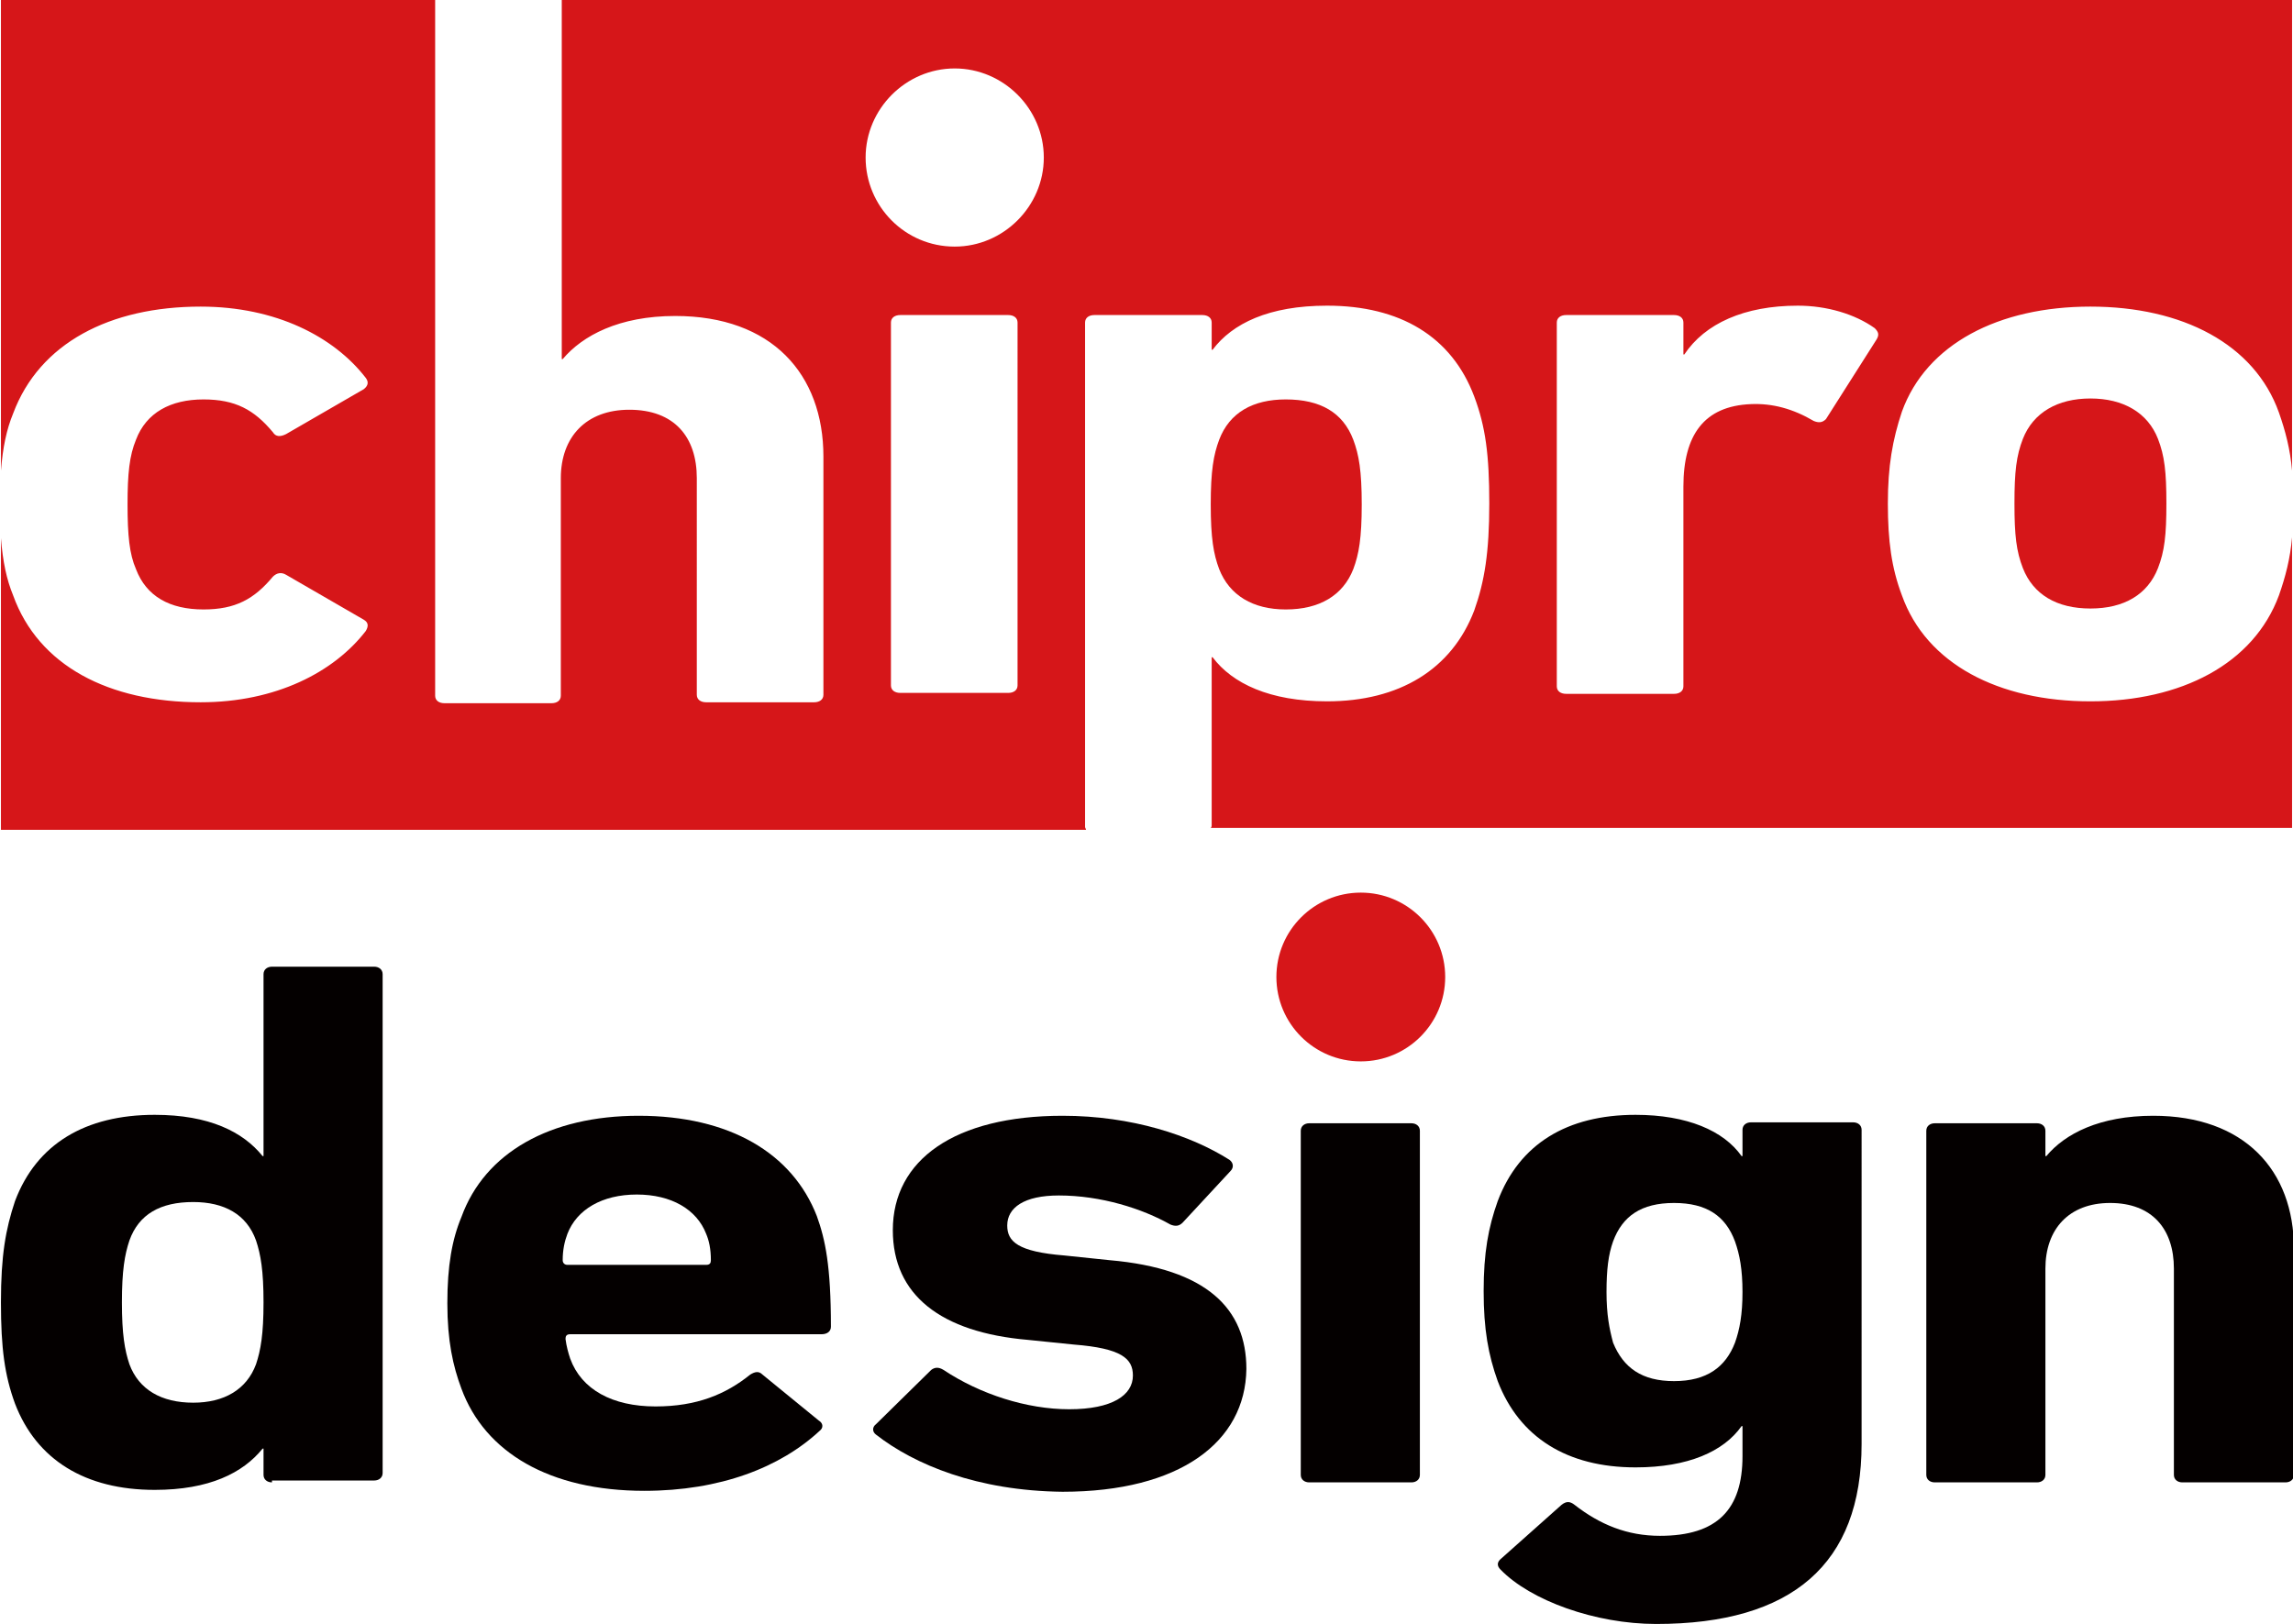
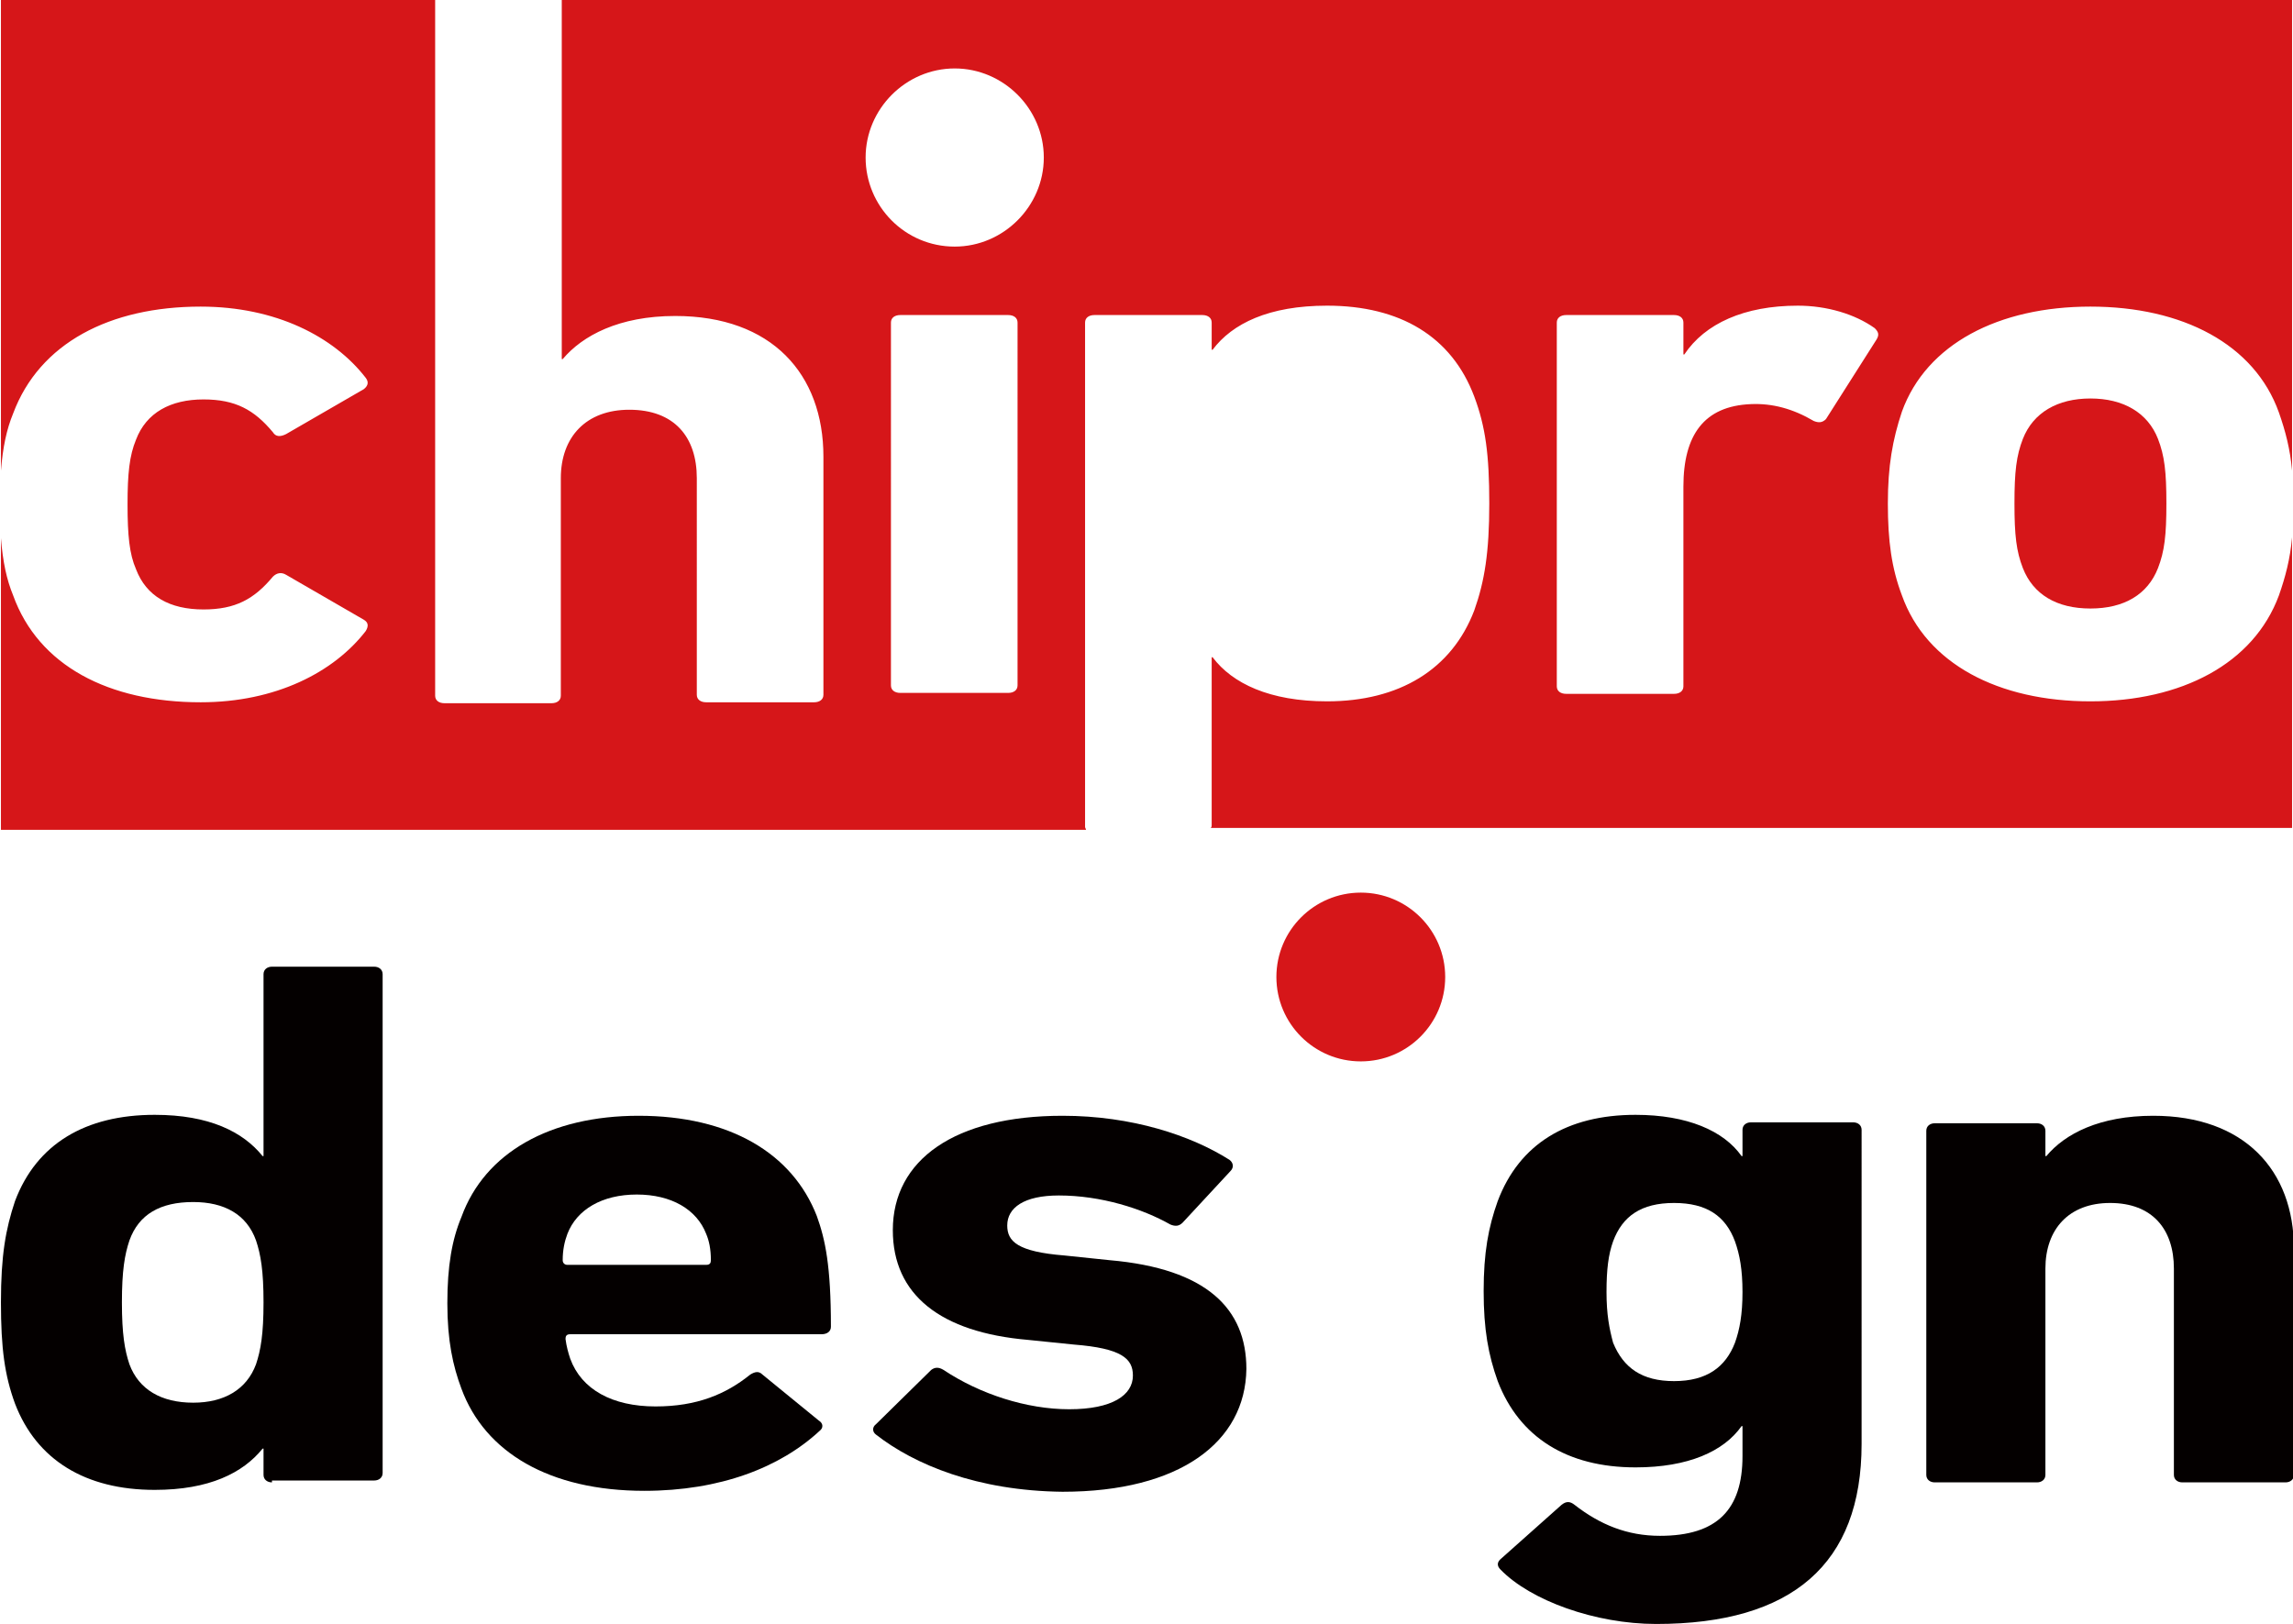
<svg xmlns="http://www.w3.org/2000/svg" version="1.1" id="レイヤー_1" x="0px" y="0px" viewBox="0 0 244.5 173.2" style="enable-background:new 0 0 244.5 173.2;" xml:space="preserve">
  <style type="text/css">
	.st0{fill:#D61619;}
	.st1{fill:#040000;}
</style>
  <g>
-     <path class="st0" d="M137.1,65c3.6,0,6.1-1.5,7.2-4.3c0.6-1.6,0.9-3.3,0.9-6.9c0-3.6-0.3-5.3-0.9-6.9c-1.1-2.9-3.5-4.3-7.2-4.3   c-3.5,0-6,1.4-7.1,4.3c-0.6,1.6-0.9,3.3-0.9,6.9c0,3.6,0.3,5.3,0.9,6.9C131.1,63.5,133.6,65,137.1,65z" />
    <path class="st0" d="M222.9,42.5c-3.5,0-6.1,1.5-7.2,4.3c-0.7,1.8-0.9,3.5-0.9,6.9c0,3.4,0.2,5.1,0.9,6.9c1.1,2.8,3.6,4.3,7.2,4.3   s6.1-1.5,7.2-4.3c0.7-1.8,0.9-3.5,0.9-6.9c0-3.4-0.2-5.1-0.9-6.9C229,44,226.4,42.5,222.9,42.5z" />
    <path class="st0" d="M222.9,32.7c9.8,0,17.5,4,20.1,11.3c0.7,2,1.2,3.9,1.4,6.2V0H59.9v38.3H60c2.1-2.5,6-4.6,12-4.6   c10.3,0,15.8,6.2,15.8,15v25.4c0,0.5-0.4,0.8-1,0.8H75.3c-0.6,0-1-0.3-1-0.8V51c0-4.4-2.4-7.3-7.2-7.3c-4.6,0-7.3,2.9-7.3,7.3v23.2   c0,0.5-0.4,0.8-1,0.8H47.4c-0.6,0-1-0.3-1-0.8V0H0.1v50.2c0.2-2.5,0.6-4.4,1.3-6.1c2.8-7.5,10.3-11.4,20-11.4   c8,0,14.2,3.2,17.6,7.6c0.3,0.4,0.3,0.8-0.2,1.2l-8.3,4.8c-0.6,0.3-1.1,0.3-1.4-0.2c-2-2.4-4-3.5-7.4-3.5c-3.5,0-6.1,1.4-7.2,4.3   c-0.7,1.7-0.9,3.6-0.9,6.9c0,3.3,0.2,5.3,0.9,6.9c1.1,2.9,3.6,4.3,7.2,4.3c3.4,0,5.4-1.1,7.4-3.5c0.4-0.4,0.9-0.5,1.4-0.2l8.3,4.8   c0.5,0.3,0.5,0.7,0.2,1.2c-3.4,4.4-9.6,7.6-17.6,7.6c-9.8,0-17.3-3.9-20-11.4c-0.7-1.7-1.1-3.6-1.3-6.1v31.1h115.7   c0-0.1-0.1-0.2-0.1-0.3V34.4c0-0.5,0.4-0.8,1-0.8h11.5c0.6,0,1,0.3,1,0.8v2.9h0.1c2.1-2.8,6-4.7,12.2-4.7c7.8,0,13.3,3.3,15.7,9.7   c1.2,3.2,1.6,6.2,1.6,11.4c0,5.2-0.5,8.3-1.6,11.4c-2.4,6.3-8,9.7-15.7,9.7c-6.1,0-10.1-1.9-12.2-4.7h-0.1v17.9   c0,0.1,0,0.2-0.1,0.3h115.3V57.3c-0.2,2.3-0.7,4.2-1.4,6.2c-2.7,7.3-10.4,11.3-20.1,11.3c-9.8,0-17.5-4-20.1-11.3   c-1.1-2.9-1.5-5.8-1.5-9.8s0.5-6.8,1.5-9.8C205.4,36.7,213.1,32.7,222.9,32.7z M108.5,73.1c0,0.5-0.4,0.8-1,0.8H96   c-0.6,0-1-0.3-1-0.8V34.4c0-0.5,0.4-0.8,1-0.8h11.5c0.6,0,1,0.3,1,0.8V73.1z M101.8,26.3c-5.3,0-9.5-4.3-9.5-9.5s4.3-9.5,9.5-9.5   s9.5,4.3,9.5,9.5S107,26.3,101.8,26.3z M200.1,36.2l-5.4,8.5c-0.4,0.4-0.8,0.4-1.3,0.2c-2.2-1.3-4.4-1.9-6.7-1.8   c-5,0.2-7.2,3.3-7.2,8.8v21.3c0,0.5-0.4,0.8-1,0.8H167c-0.6,0-1-0.3-1-0.8V34.4c0-0.5,0.4-0.8,1-0.8h11.5c0.6,0,1,0.3,1,0.8v3.4   h0.1c2.2-3.3,6.4-5.2,12.1-5.2c3.1,0,6.1,0.9,8.2,2.4C200.3,35.4,200.4,35.7,200.1,36.2z" />
    <g>
      <path class="st1" d="M29,158.1c-0.5,0-0.9-0.3-0.9-0.8v-2.8H28c-2.1,2.6-5.7,4.4-11.5,4.4c-7.4,0-12.6-3.2-14.9-9.2    c-1.1-3-1.5-5.9-1.5-10.8c0-5,0.5-7.8,1.5-10.8c2.3-6.1,7.5-9.2,14.9-9.2c5.8,0,9.4,1.8,11.5,4.4h0.1v-19.4c0-0.5,0.4-0.8,0.9-0.8    h10.9c0.5,0,0.9,0.3,0.9,0.8v53.2c0,0.5-0.4,0.8-0.9,0.8H29z M27.3,145.5c0.5-1.5,0.8-3.2,0.8-6.6c0-3.4-0.3-5.1-0.8-6.6    c-1-2.8-3.4-4.1-6.7-4.1c-3.5,0-5.8,1.3-6.8,4.1c-0.5,1.5-0.8,3.2-0.8,6.6c0,3.4,0.3,5.1,0.8,6.6c1,2.7,3.4,4.1,6.8,4.1    C23.9,149.6,26.3,148.2,27.3,145.5z" />
      <path class="st1" d="M49.2,148.1c-0.9-2.4-1.5-5.1-1.5-9.1c0-4,0.5-6.8,1.5-9.2c2.5-6.9,9.5-10.8,18.9-10.8c9.7,0,16.4,4,19,10.7    c0.9,2.5,1.5,5.3,1.5,11.8c0,0.5-0.4,0.8-1,0.8H60.8c-0.4,0-0.5,0.2-0.5,0.5c0.1,0.8,0.3,1.5,0.5,2.1c1.2,3.3,4.5,5.1,9.1,5.1    c4.4,0,7.5-1.3,10.1-3.4c0.5-0.3,0.9-0.4,1.3,0l6,4.9c0.5,0.3,0.5,0.8,0.1,1.1c-4.2,3.9-10.6,6.4-18.7,6.4    C58.6,159,51.7,154.9,49.2,148.1z M75.3,134.9c0.4,0,0.5-0.2,0.5-0.5c0-1.2-0.2-2.1-0.5-2.8c-1-2.6-3.7-4.2-7.4-4.2    s-6.4,1.6-7.4,4.2c-0.3,0.8-0.5,1.7-0.5,2.8c0,0.3,0.2,0.5,0.5,0.5H75.3z" />
      <path class="st1" d="M93.4,153c-0.4-0.3-0.4-0.8,0-1.1l5.9-5.8c0.4-0.3,0.8-0.3,1.3,0c3.9,2.6,8.9,4.2,13.4,4.2    c4.6,0,6.8-1.5,6.8-3.6c0-1.8-1.2-2.9-6.3-3.3l-4.9-0.5c-9.3-0.8-14.4-4.8-14.4-11.7c0-7.5,6.6-12.2,18.1-12.2    c7.4,0,13.7,2.1,17.8,4.7c0.4,0.3,0.5,0.8,0.1,1.2l-5.1,5.5c-0.4,0.4-0.8,0.4-1.3,0.2c-3-1.7-7.4-3.1-11.9-3.1    c-3.7,0-5.5,1.3-5.5,3.2c0,1.7,1.1,2.8,6.1,3.2l4.8,0.5c10.4,0.9,14.6,5.2,14.6,11.6c-0.1,7.8-7.1,13.1-19.6,13.1    C104.2,159,97.5,156.2,93.4,153z" />
-       <path class="st1" d="M139.6,158.1c-0.5,0-0.9-0.3-0.9-0.8v-36.7c0-0.5,0.4-0.8,0.9-0.8h10.9c0.5,0,0.9,0.3,0.9,0.8v36.7    c0,0.5-0.4,0.8-0.9,0.8H139.6z" />
      <path class="st1" d="M160,167.4c-0.4-0.4-0.4-0.8,0.1-1.2l6.4-5.7c0.5-0.4,0.9-0.4,1.4,0c2.7,2.1,5.6,3.3,9.1,3.3    c6.1,0,8.8-2.8,8.8-8.5v-3.2h-0.1c-1.9,2.7-5.7,4.4-11.3,4.4c-7.3,0-12.4-3.2-14.7-9.2c-1-2.8-1.5-5.5-1.5-9.6    c0-4.1,0.5-6.8,1.5-9.6c2.3-6.1,7.4-9.2,14.7-9.2c5.5,0,9.4,1.7,11.3,4.4h0.1v-2.8c0-0.5,0.4-0.8,0.9-0.8h10.9    c0.5,0,0.9,0.3,0.9,0.8V154c0,12.8-7.4,19.2-21.9,19.2C170.1,173.2,163.2,170.7,160,167.4z M185,143.2c0.5-1.4,0.8-3,0.8-5.4    c0-2.4-0.3-4-0.8-5.4c-1-2.7-3-4.1-6.5-4.1c-3.5,0-5.5,1.4-6.5,4.1c-0.5,1.4-0.7,3-0.7,5.4c0,2.4,0.3,3.9,0.7,5.4    c1.1,2.7,3.1,4.1,6.5,4.1C182,147.3,184,145.8,185,143.2z" />
      <path class="st1" d="M232.7,158.1c-0.5,0-0.9-0.3-0.9-0.8v-22c0-4.2-2.3-7-6.8-7c-4.4,0-6.9,2.8-6.9,7v22c0,0.5-0.4,0.8-0.9,0.8    h-10.9c-0.5,0-0.9-0.3-0.9-0.8v-36.7c0-0.5,0.4-0.8,0.9-0.8h10.9c0.5,0,0.9,0.3,0.9,0.8v2.7h0.1c2-2.4,5.7-4.3,11.4-4.3    c9.7,0,15,5.8,15,14.2v24.1c0,0.5-0.4,0.8-0.9,0.8H232.7z" />
      <circle class="st0" cx="145.1" cy="104.2" r="9" />
    </g>
  </g>
</svg>